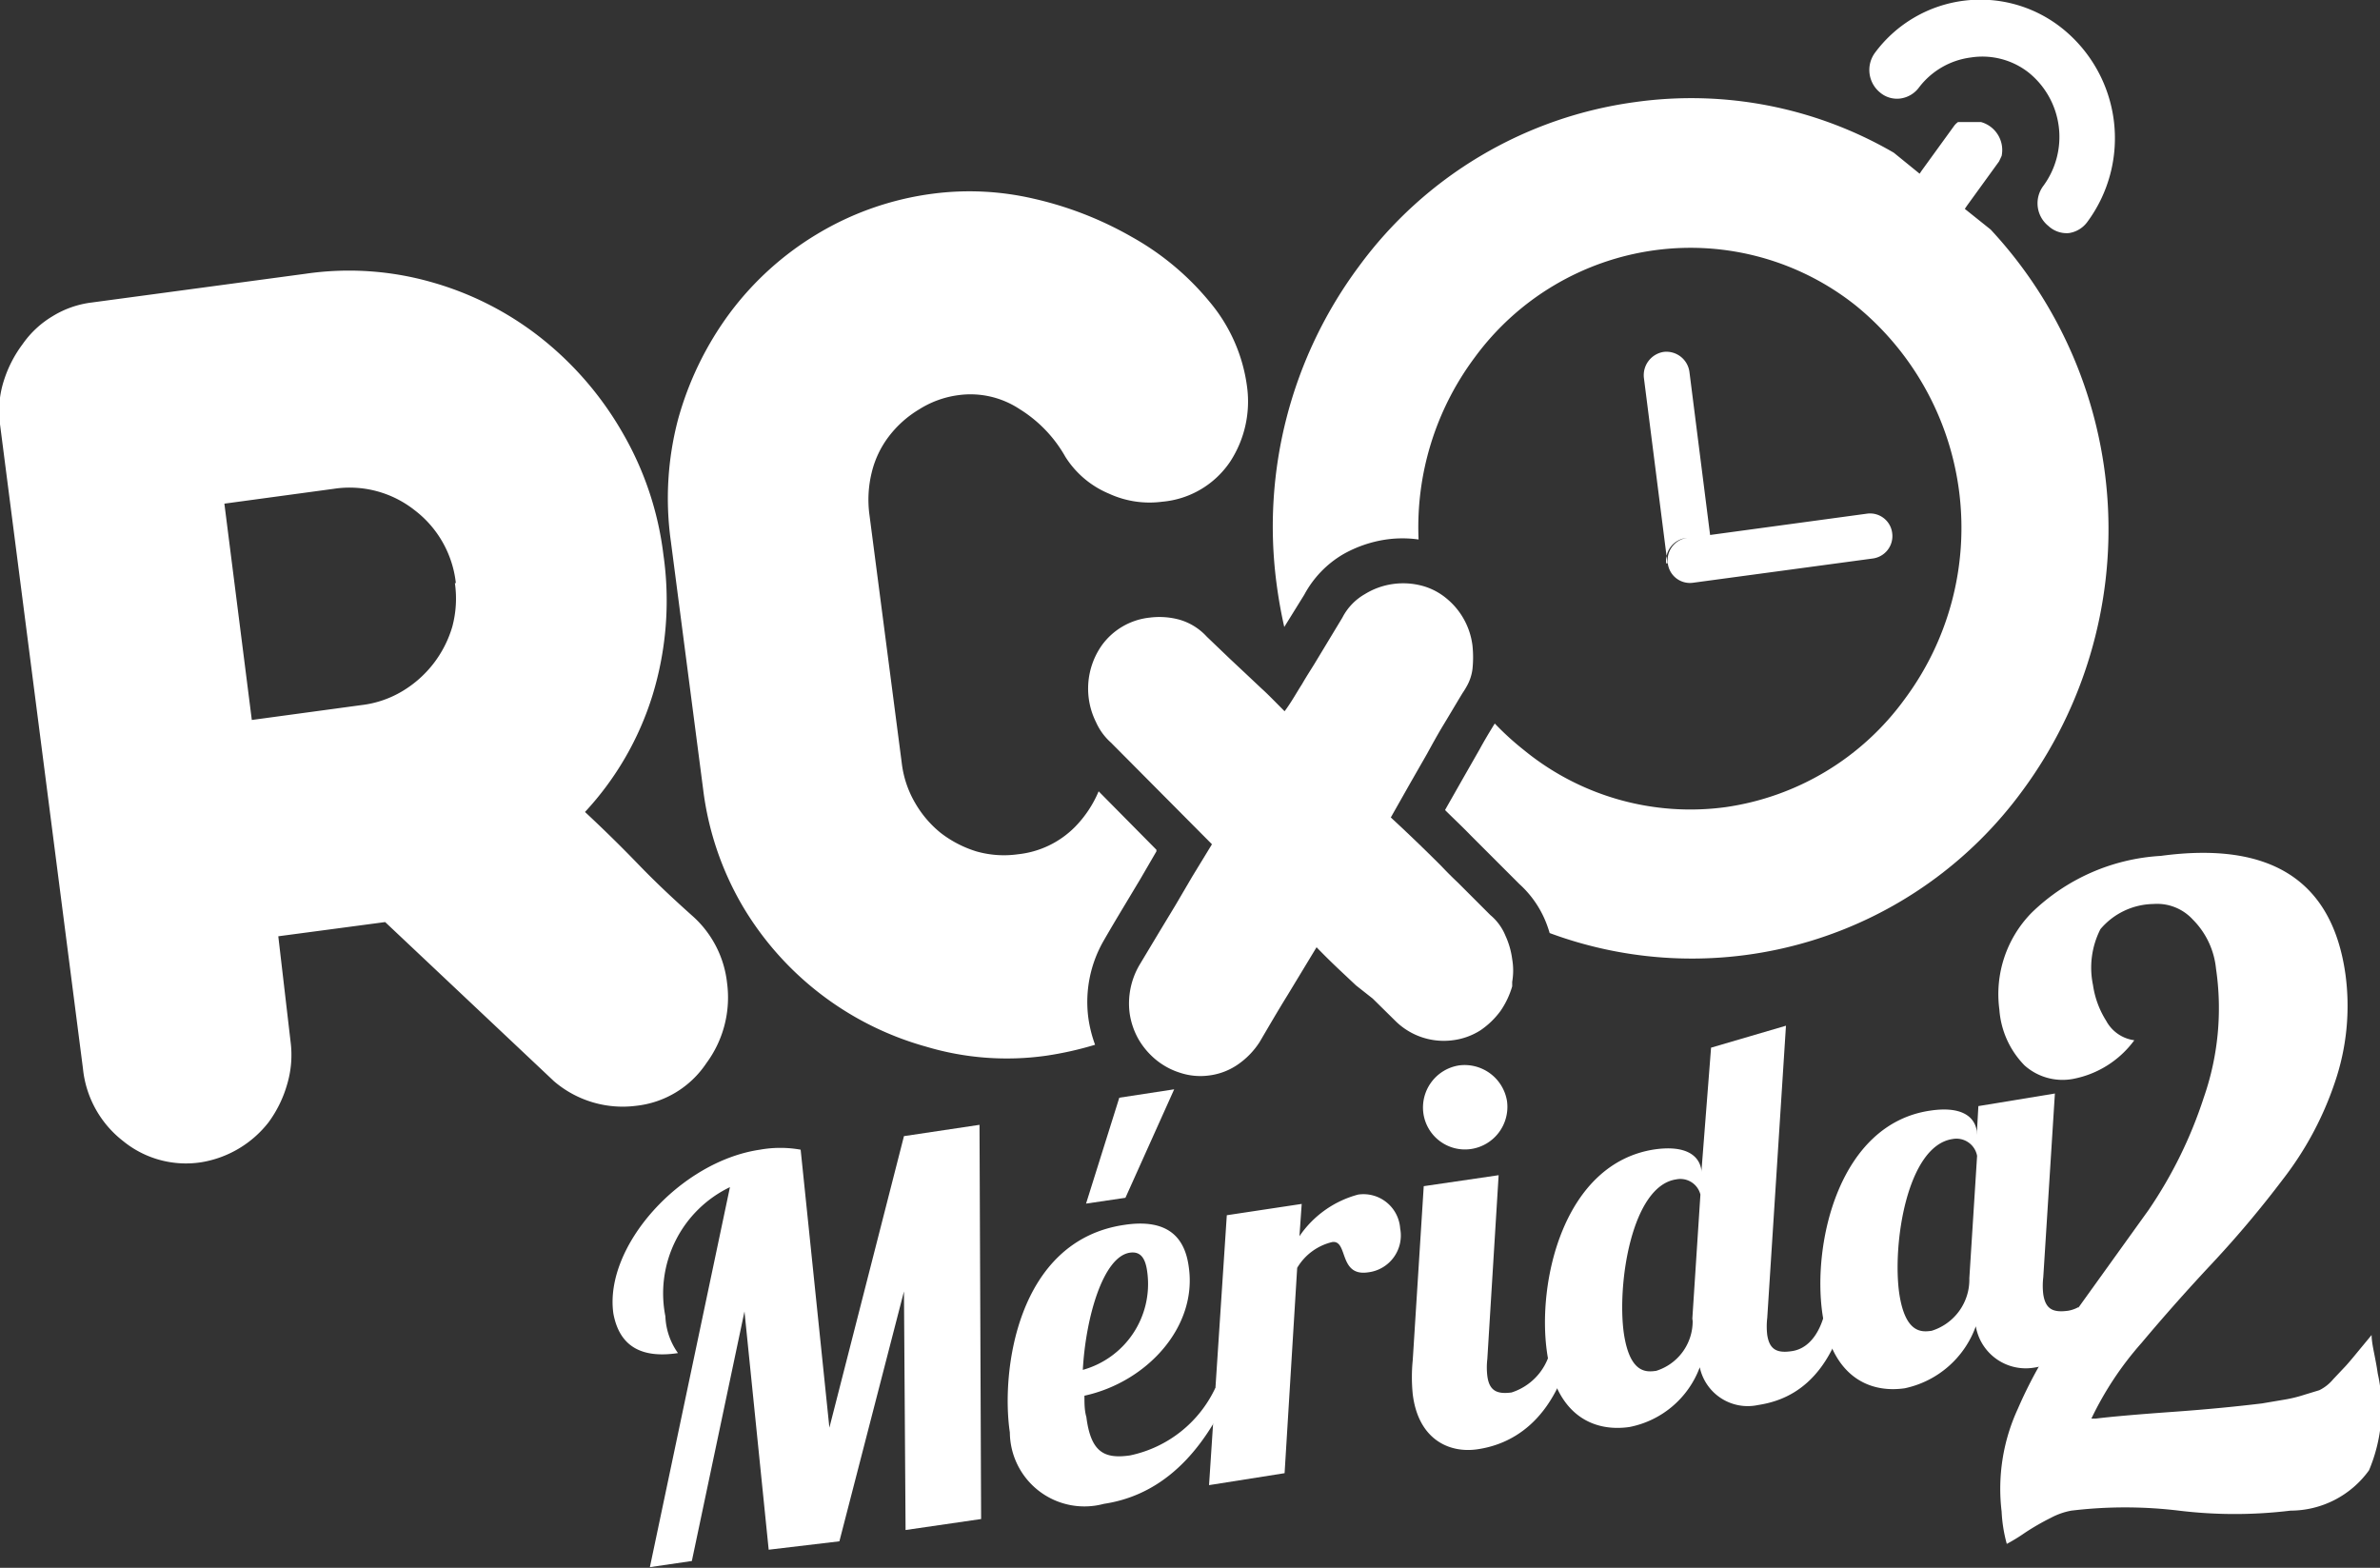
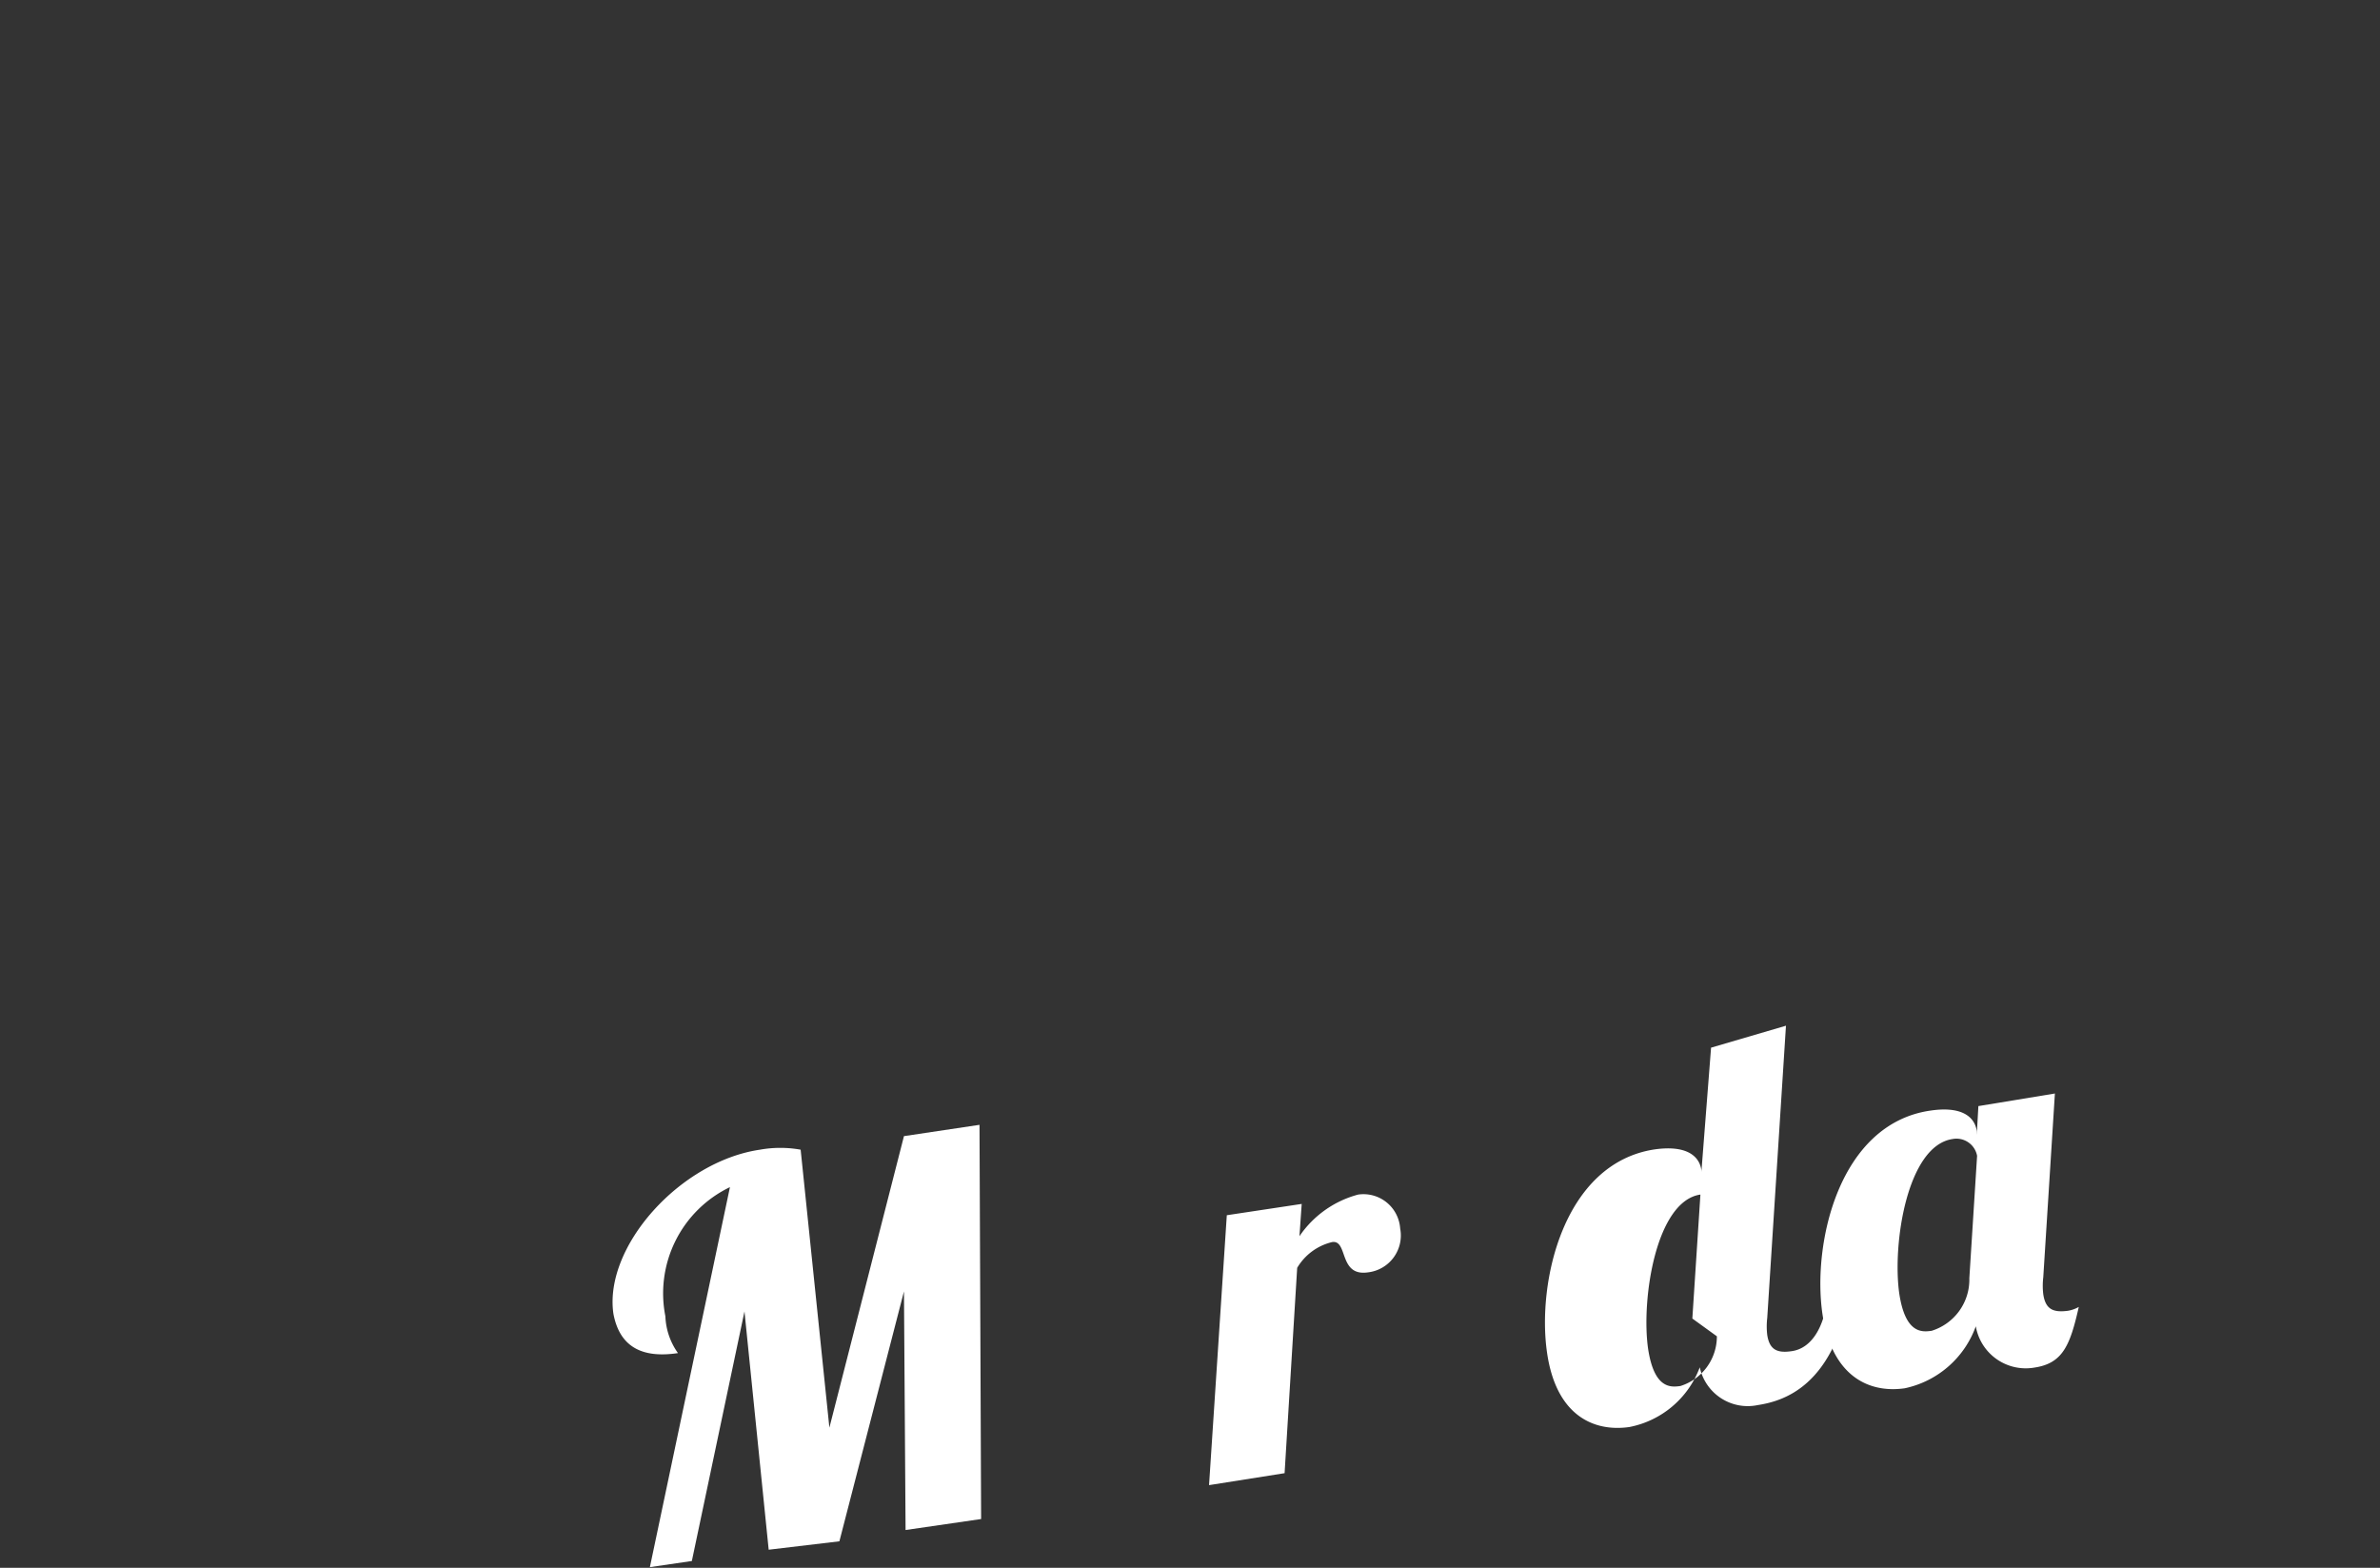
<svg xmlns="http://www.w3.org/2000/svg" viewBox="0 0 73.72 48.56">
  <rect x="0" y="0" width="73.72" height="48.56" fill="#333333" stroke="none" />
  <defs>
    <style>.cls-1{fill:#fff;}</style>
  </defs>
  <title>logo-merida-2-blanco</title>
  <g id="Layer_2" data-name="Layer 2">
    <g id="Layer_1-2" data-name="Layer 1">
-       <path class="cls-1" d="M64.65,6.88a.86.86,0,0,1-.57.34A.83.83,0,0,1,63.45,7a.9.9,0,0,1-.16-1.24,2.56,2.56,0,0,0-.45-3.51,2.32,2.32,0,0,0-1.79-.47,2.4,2.4,0,0,0-1.61.93.86.86,0,0,1-.57.34.81.81,0,0,1-.63-.18.9.9,0,0,1-.16-1.24A4.06,4.06,0,0,1,63.89.89,4.36,4.36,0,0,1,64.65,6.88Zm-13,10.57-.73-5.74a.73.73,0,0,1,.61-.81.72.72,0,0,1,.8.62l.64,5.05,4.86-.66a.69.69,0,0,1,.78.6.7.7,0,0,1-.61.79l-5.56.75a.69.69,0,0,1-.78-.6.7.7,0,0,1,.6-.79A.71.71,0,0,0,51.61,17.45ZM59.46,5.38l.06-.09,1-1.38a.53.53,0,0,1,.13-.13s0,0,0,0h0l0,0h0l0,0h0l0,0h0l0,0h0l.06,0h.48l.05,0,0,0,.05,0,0,0,.07,0A.9.9,0,0,1,62,4.83L61.92,5l-1,1.38-.06.09.8.64a13.63,13.63,0,0,1,1,17.36A12.68,12.68,0,0,1,48,28.9a3.52,3.52,0,0,0-.15-.42h0a3.19,3.19,0,0,0-.79-1.1l-1-1-.1-.1-.41-.41c-.26-.27-.53-.52-.79-.78l.05-.09.5-.88.52-.91c.13-.24.29-.51.47-.8a8.76,8.76,0,0,0,.9.82A8.14,8.14,0,0,0,53.45,25,8.31,8.31,0,0,0,59,21.65,8.88,8.88,0,0,0,57.49,9.47a8.22,8.22,0,0,0-6.23-1.72,8.3,8.3,0,0,0-5.58,3.32,8.79,8.79,0,0,0-1.74,5.64,3.57,3.57,0,0,0-1,0,3.82,3.82,0,0,0-1.34.46,3.21,3.21,0,0,0-1.2,1.25l-.62,1q-.15-.66-.24-1.35a13.5,13.5,0,0,1,2.56-9.83,12.72,12.72,0,0,1,8.56-5.08,12.49,12.49,0,0,1,8,1.57ZM36,15.54a3,3,0,0,1-1.65-.25A2.93,2.93,0,0,1,33,14.15a4.11,4.11,0,0,0-1.42-1.48,2.76,2.76,0,0,0-1.9-.43,3,3,0,0,0-1.21.44,3.32,3.32,0,0,0-.94.84A3,3,0,0,0,27,14.64a3.52,3.52,0,0,0-.07,1.3l1,7.68a3.19,3.19,0,0,0,.41,1.24,3.33,3.33,0,0,0,.8.94,3.49,3.49,0,0,0,1.1.57,3.11,3.11,0,0,0,1.29.09,2.91,2.91,0,0,0,1.77-.85,3.52,3.52,0,0,0,.73-1.1l1.79,1.81,0,.05,0,0-.5.86-.51.85c-.18.3-.39.65-.62,1.05h0a3.8,3.8,0,0,0-.48,2.39,4,4,0,0,0,.21.84,10.51,10.51,0,0,1-1.52.34,8.72,8.72,0,0,1-3.71-.28A9.59,9.59,0,0,1,23,28.06a9.42,9.42,0,0,1-1.22-3.61l-1-7.68A9.6,9.6,0,0,1,21,13a10,10,0,0,1,1.61-3.31,9.43,9.43,0,0,1,2.7-2.44A9.26,9.26,0,0,1,28.89,6,8.78,8.78,0,0,1,32,6.15a11,11,0,0,1,3.06,1.19,8.44,8.44,0,0,1,2.4,2A5.12,5.12,0,0,1,38.63,12a3.41,3.41,0,0,1-.52,2.29A2.83,2.83,0,0,1,36,15.54ZM18.12,25.15c.57.53,1.12,1.07,1.67,1.64s1.11,1.09,1.67,1.59a3.25,3.25,0,0,1,1.06,2.06,3.42,3.42,0,0,1-.64,2.49,3,3,0,0,1-2.17,1.32,3.27,3.27,0,0,1-2.55-.76l-5.23-4.93,0,0L8.62,29,9,32.26a3.2,3.2,0,0,1-.11,1.34,3.69,3.69,0,0,1-.57,1.16A3.32,3.32,0,0,1,6.23,36a3.08,3.08,0,0,1-2.42-.66,3.25,3.25,0,0,1-1.24-2.24L0,13.14a3.07,3.07,0,0,1,.11-1.32A3.78,3.78,0,0,1,.7,10.66a3,3,0,0,1,.92-.86,3,3,0,0,1,1.22-.43l6.62-.89a9.33,9.33,0,0,1,3.91.26,9.72,9.72,0,0,1,3.39,1.73,10.24,10.24,0,0,1,2.51,2.91,9.89,9.89,0,0,1,1.28,3.81,10,10,0,0,1-.34,4.35A9.38,9.38,0,0,1,18.12,25.15Zm-4-7.09a3.29,3.29,0,0,0-1.28-2.26,3.25,3.25,0,0,0-2.5-.66l-3.39.46.85,6.7,3.39-.46a3.19,3.19,0,0,0,1.27-.43,3.46,3.46,0,0,0,1.55-2A3.36,3.36,0,0,0,14.09,18.06Z" />
-       <path class="cls-1" d="M40.33,21.19c.12-.21.25-.41.38-.62l.87-1.44a1.77,1.77,0,0,1,.7-.73,2.24,2.24,0,0,1,.86-.31,2.27,2.27,0,0,1,1,.08,2,2,0,0,1,.67.37A2.24,2.24,0,0,1,45.61,20a3.5,3.5,0,0,1,0,.72,1.44,1.44,0,0,1-.18.54,2.39,2.39,0,0,1-.13.21c-.23.38-.43.72-.6,1s-.35.61-.51.9l-.51.89-.6,1.06q.78.72,1.56,1.5c.17.18.34.35.52.52l1,1a1.64,1.64,0,0,1,.47.64,2.51,2.51,0,0,1,.21.73,2.06,2.06,0,0,1,0,.7l0,.14a2.65,2.65,0,0,1-.36.76,2.53,2.53,0,0,1-.62.6,2.06,2.06,0,0,1-.86.31,2.13,2.13,0,0,1-1.77-.59l-.71-.7L42,30.52l-.5-.47c-.18-.17-.42-.4-.72-.71l-.89,1.47c-.31.5-.6,1-.87,1.46a2.46,2.46,0,0,1-.69.71,2,2,0,0,1-.87.33,2,2,0,0,1-.9-.08,2.23,2.23,0,0,1-.76-.41,2.36,2.36,0,0,1-.54-.64,2.3,2.3,0,0,1-.27-.8,2.36,2.36,0,0,1,.31-1.5l.6-1,.52-.86.51-.87.61-1-3.13-3.15a1.86,1.86,0,0,1-.46-.63A2.33,2.33,0,0,1,34.12,20a2.1,2.1,0,0,1,1.49-.87,2.37,2.37,0,0,1,.91.06,1.84,1.84,0,0,1,.86.53l.71.68,0,0,.48.45.51.48c.18.16.41.4.71.7C40,21.75,40.15,21.47,40.33,21.19Z" />
      <path class="cls-1" d="M28.05,47.39,28,40l-2,7.74L23.81,48l-.75-7.38-1.63,7.73-1.3.19,2.48-11.77a3.65,3.65,0,0,0-2,4A2.09,2.09,0,0,0,21,41.91c-1.06.16-1.8-.15-2-1.22-.3-2.08,2.07-4.72,4.54-5.08a3.56,3.56,0,0,1,1.26,0l.89,8.61L28,35.19l2.34-.35.05,12.21Z" />
-       <path class="cls-1" d="M35,45.08A3.77,3.77,0,0,0,37.64,43l.55-.09c-.71,1.63-1.87,3.35-4,3.67a2.31,2.31,0,0,1-2.91-2.21c-.28-1.87.21-5.94,3.54-6.43,1.44-.22,1.89.48,2,1.29.28,1.87-1.3,3.58-3.23,4,0,.23,0,.46.06.66C33.79,45,34.22,45.19,35,45.08Zm0-6.28c-.83.12-1.37,2-1.46,3.63a2.76,2.76,0,0,0,2-3C35.49,39,35.35,38.75,35,38.8ZM34.67,34l1.7-.26-1.51,3.36-1.22.18Z" />
      <path class="cls-1" d="M40.32,37.29l-.07,1A3.19,3.19,0,0,1,42.07,37a1.14,1.14,0,0,1,1.3,1.05,1.15,1.15,0,0,1-1,1.36c-.91.13-.61-1-1.1-.94a1.72,1.72,0,0,0-1.09.8l-.39,6.36L37.45,46,38,37.64Z" />
-       <path class="cls-1" d="M46.42,36.4l-.35,5.69a2.24,2.24,0,0,0,0,.53c.06.46.3.57.75.51a1.8,1.8,0,0,0,1.25-1.65l.69-.1c-.54,2.79-2.1,3.38-3,3.51s-1.83-.33-2-1.7a5.32,5.32,0,0,1,0-1.07l.34-5.38ZM45.19,33a1.33,1.33,0,0,1,1.49,1.11,1.32,1.32,0,0,1-1.12,1.48,1.3,1.3,0,0,1-1.47-1.1A1.32,1.32,0,0,1,45.19,33Z" />
-       <path class="cls-1" d="M55.32,31.77l-.58,9.05a2.25,2.25,0,0,0,0,.53c.07.45.3.57.76.5.63-.09,1-.77,1.1-1.62l.69-.1c-.54,2.78-2,3.26-2.84,3.39a1.52,1.52,0,0,1-1.8-1.17,2.92,2.92,0,0,1-2.18,1.85c-1.11.16-2.27-.36-2.55-2.3-.32-2.19.51-5.88,3.34-6.3.93-.13,1.37.17,1.44.64v.06L53,32.45Zm-2.9,9.07L52.67,37a.64.64,0,0,0-.75-.47c-1.38.2-1.84,3.25-1.62,4.78.19,1.25.71,1.19,1,1.15a1.61,1.61,0,0,0,1.13-1.54Z" />
+       <path class="cls-1" d="M55.32,31.77l-.58,9.05a2.25,2.25,0,0,0,0,.53c.07.45.3.57.76.5.63-.09,1-.77,1.1-1.62l.69-.1c-.54,2.78-2,3.26-2.84,3.39a1.52,1.52,0,0,1-1.8-1.17,2.92,2.92,0,0,1-2.18,1.85c-1.11.16-2.27-.36-2.55-2.3-.32-2.19.51-5.88,3.34-6.3.93-.13,1.37.17,1.44.64v.06L53,32.45Zm-2.9,9.07L52.67,37c-1.38.2-1.84,3.25-1.62,4.78.19,1.25.71,1.19,1,1.15a1.61,1.61,0,0,0,1.13-1.54Z" />
      <path class="cls-1" d="M63.65,33.87l-.36,5.69a2.24,2.24,0,0,0,0,.53c.07.46.3.57.76.51a1,1,0,0,0,.34-.12c-.27,1.2-.5,1.75-1.38,1.88a1.57,1.57,0,0,1-1.81-1.28A3,3,0,0,1,59,43c-1.11.16-2.26-.37-2.55-2.3-.32-2.19.51-5.89,3.34-6.3.93-.14,1.37.16,1.44.63l0,.12.05-.89Zm-4.82,6.2c.19,1.25.71,1.19,1,1.15A1.66,1.66,0,0,0,61,39.59l.24-3.79a.65.65,0,0,0-.76-.52C59.07,35.49,58.61,38.54,58.83,40.07Z" />
-       <path class="cls-1" d="M62,46.82a5.91,5.91,0,0,1,.5-3.18,13.92,13.92,0,0,1,1.83-3.07l2.22-3.09A13.65,13.65,0,0,0,68.26,34,8.41,8.41,0,0,0,68.64,30a2.5,2.5,0,0,0-.72-1.52A1.5,1.5,0,0,0,66.7,28a2.19,2.19,0,0,0-1.64.78,2.63,2.63,0,0,0-.23,1.73,2.83,2.83,0,0,0,.41,1.11,1.16,1.16,0,0,0,.87.6,3.06,3.06,0,0,1-1.91,1.2A1.77,1.77,0,0,1,62.71,33a2.75,2.75,0,0,1-.78-1.73,3.6,3.6,0,0,1,1-3,6.25,6.25,0,0,1,4-1.76q5.11-.69,5.72,3.67a7.31,7.31,0,0,1-.33,3.35,10.17,10.17,0,0,1-1.61,3,32.55,32.55,0,0,1-2.16,2.57c-.75.8-1.49,1.63-2.22,2.5a10.08,10.08,0,0,0-1.55,2.34l.13,0q.72-.09,2.4-.21c1.12-.08,2-.17,2.75-.26l.71-.12a4.18,4.18,0,0,0,.61-.15l.46-.14a1.31,1.31,0,0,0,.43-.34l.34-.36c.06-.06.2-.22.42-.49l.43-.52c0,.29.12.69.19,1.19a4.94,4.94,0,0,1-.27,3,3,3,0,0,1-2.43,1.25,14.33,14.33,0,0,1-3.46,0,13.88,13.88,0,0,0-3.33,0,2.16,2.16,0,0,0-.63.22,7.65,7.65,0,0,0-.8.46,5.56,5.56,0,0,1-.57.35A4.52,4.52,0,0,1,62,46.82Z" />
    </g>
  </g>
</svg>